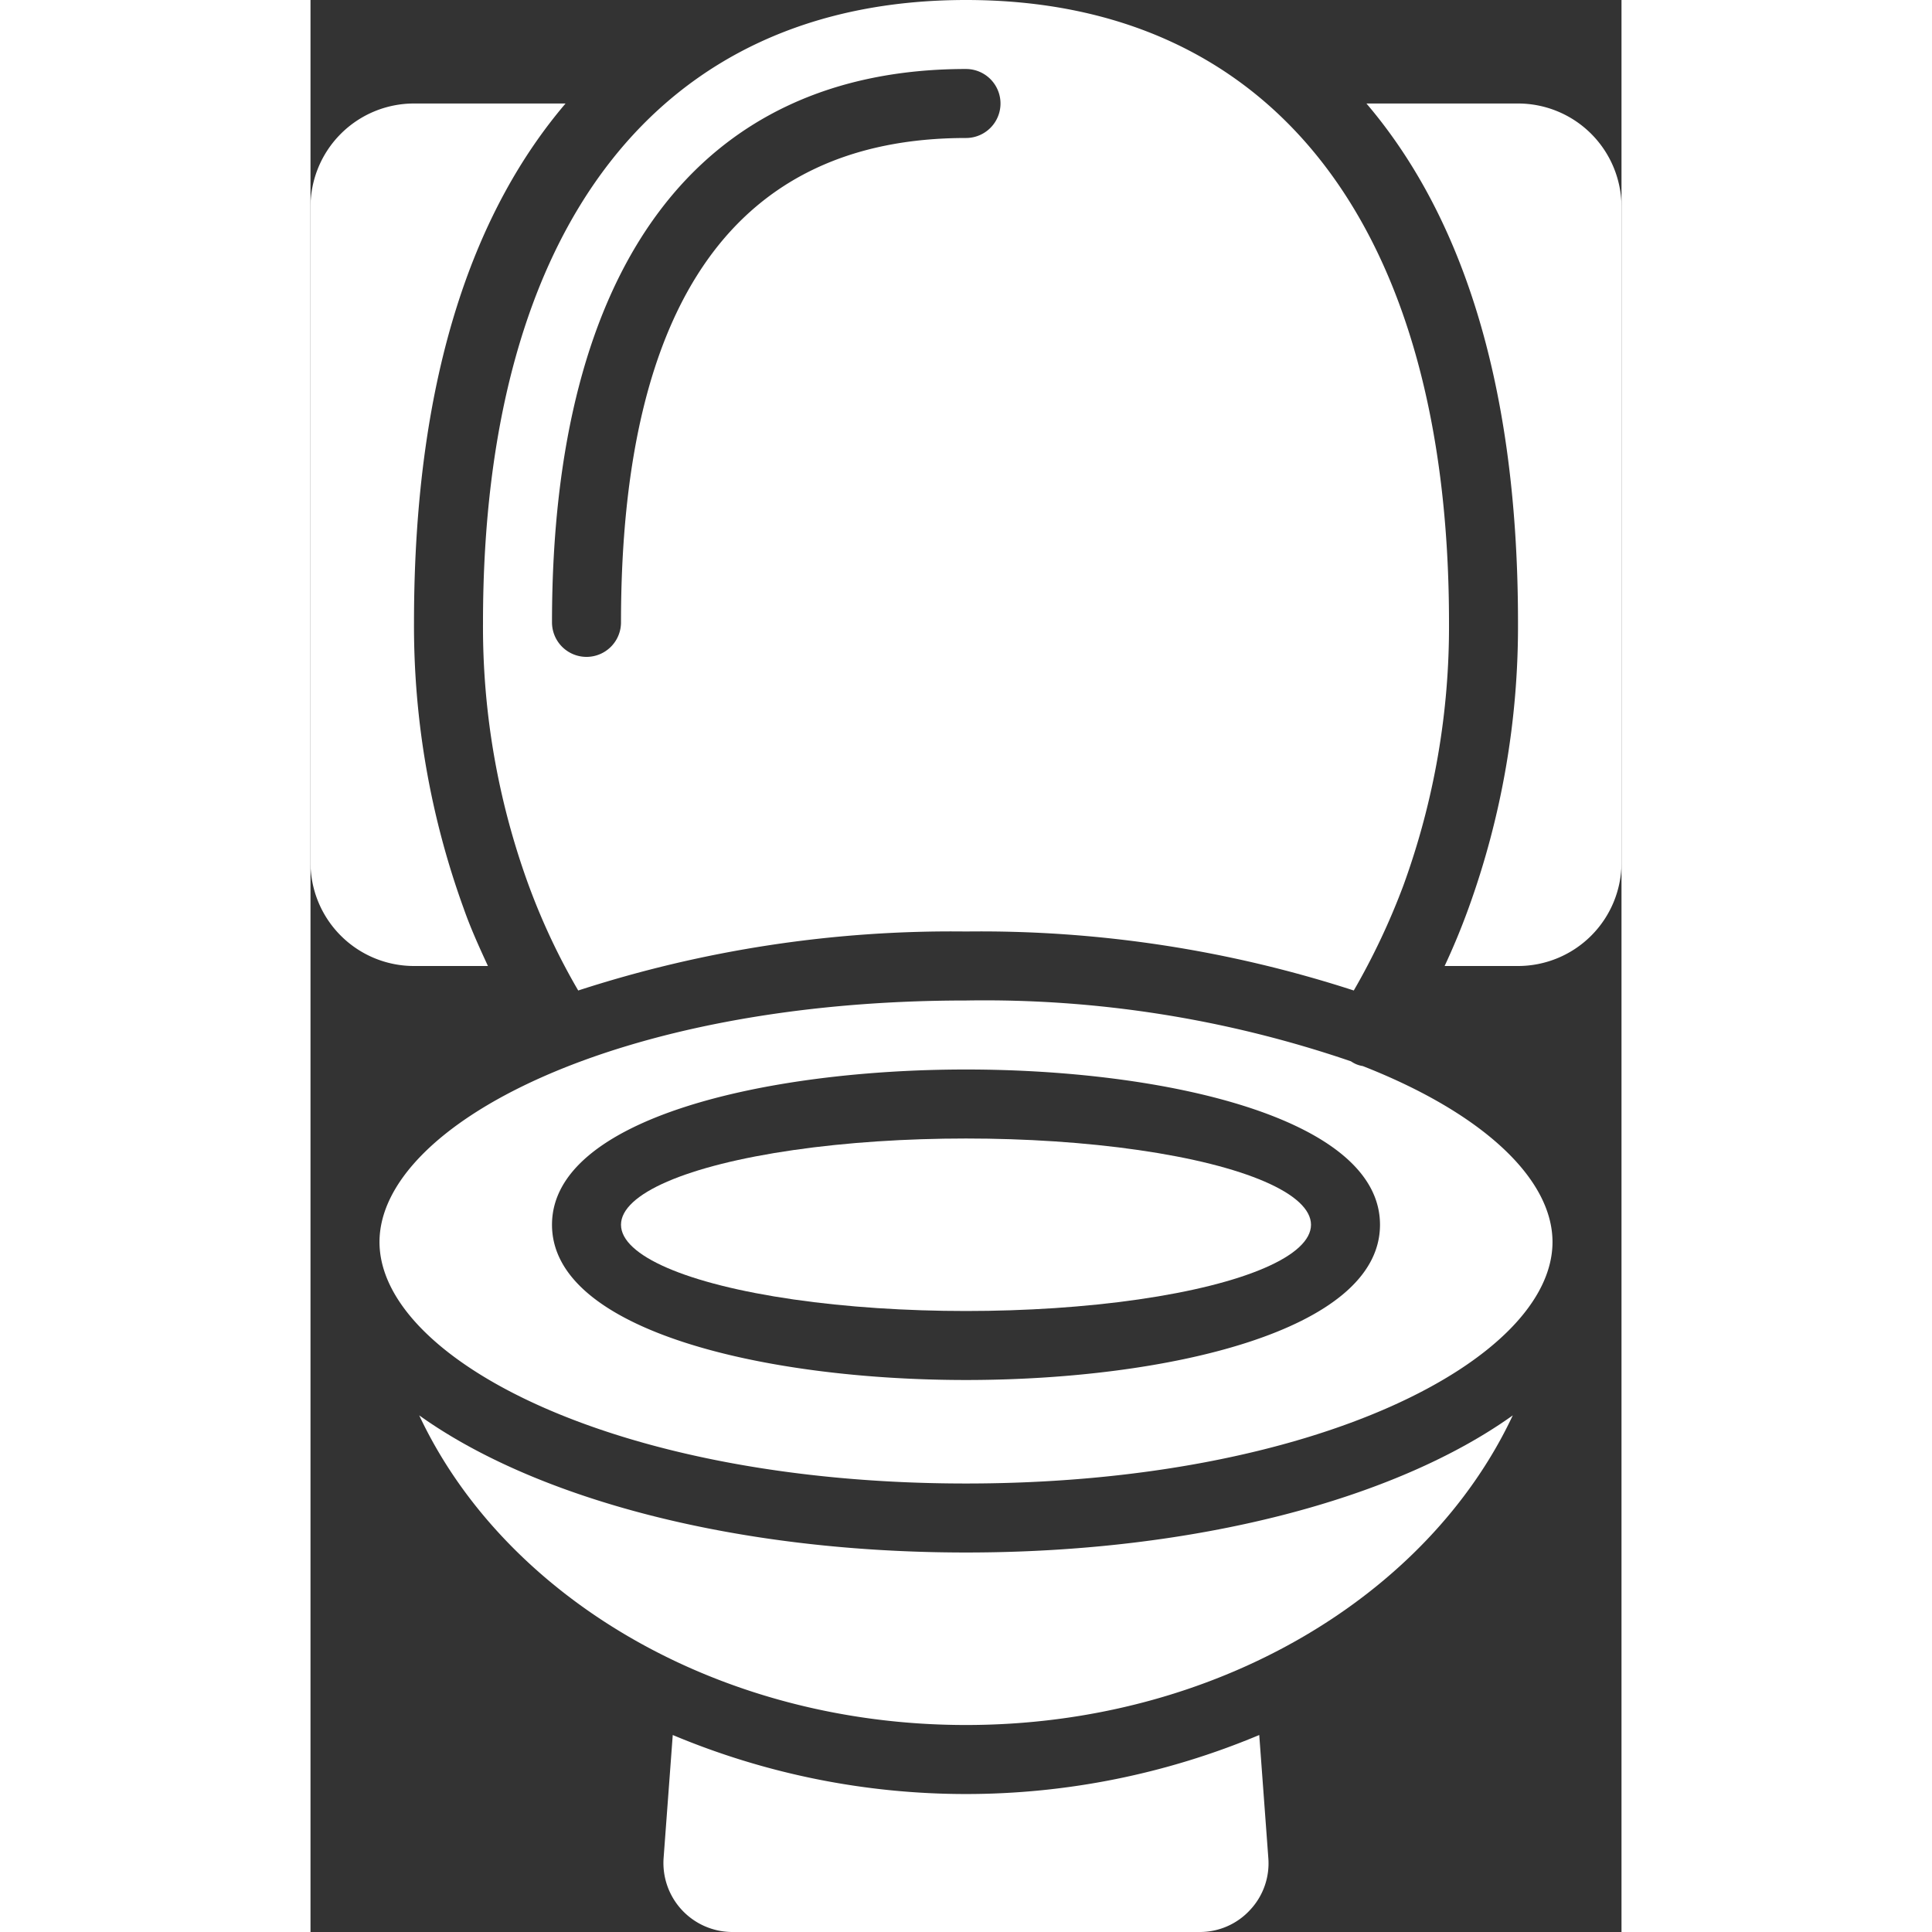
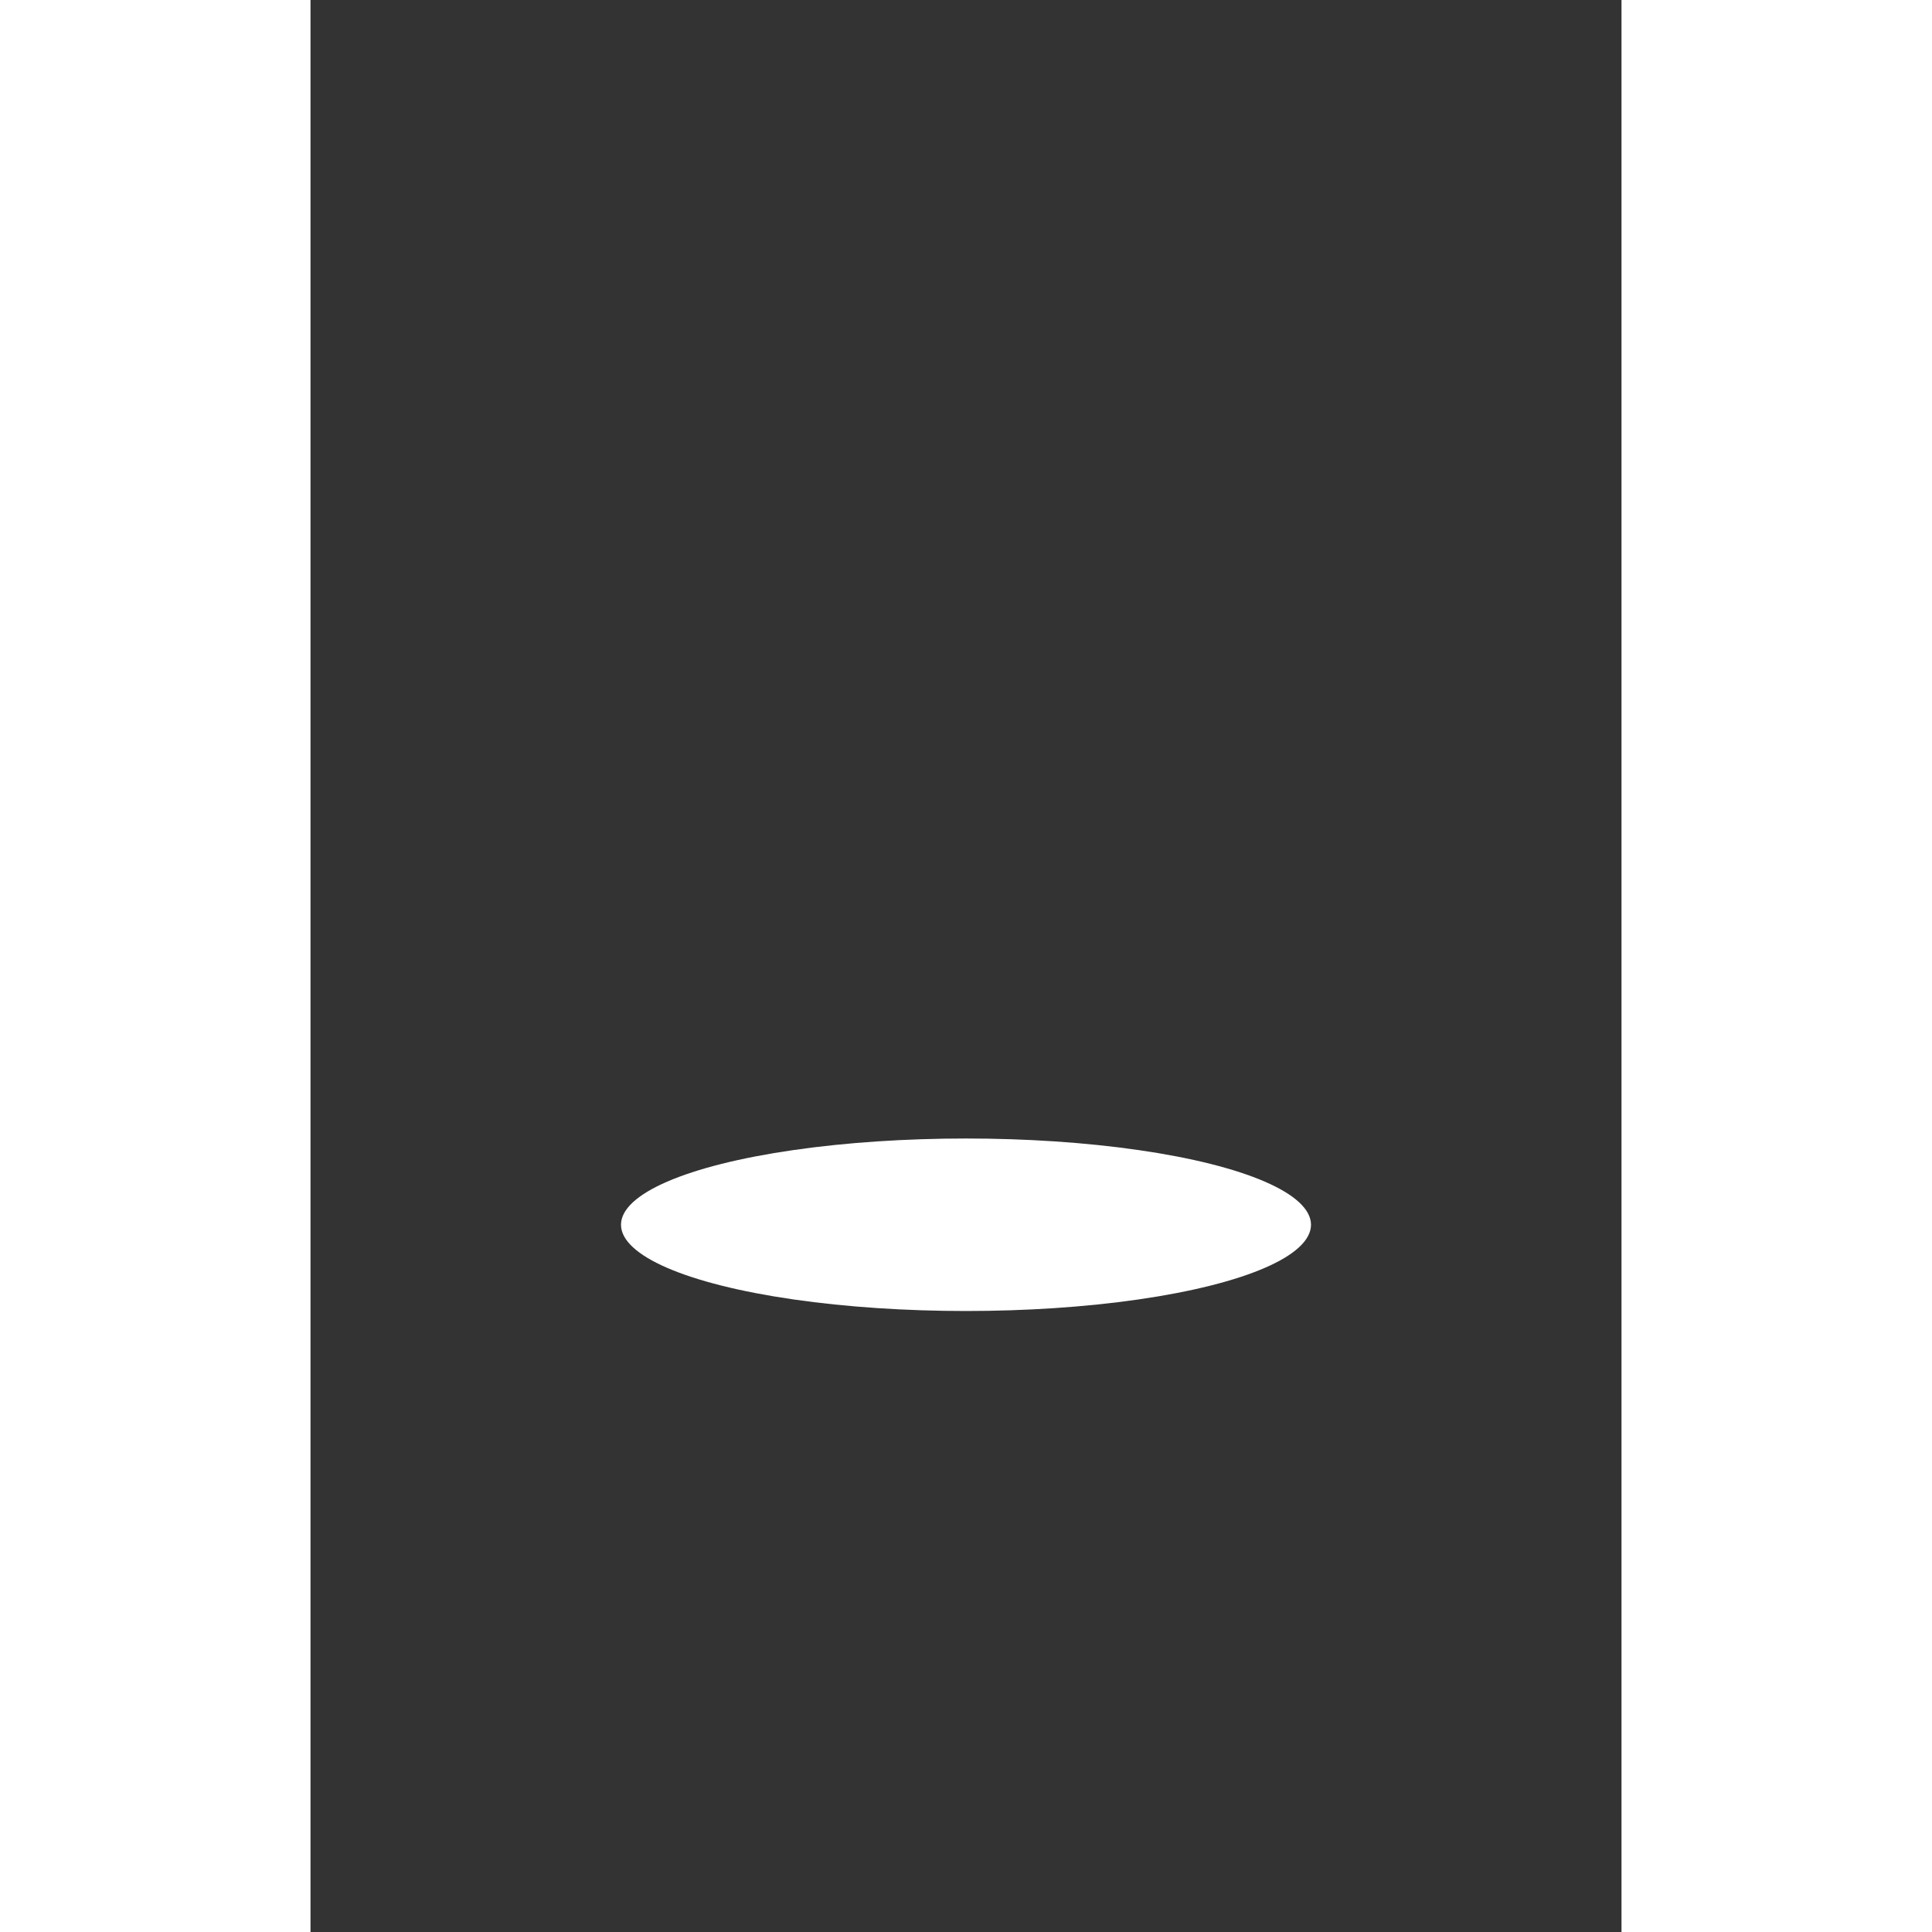
<svg xmlns="http://www.w3.org/2000/svg" version="1.1" width="512" height="512" x="0" y="0" viewBox="0 0 38 56" style="enable-background:new 0 0 512 512" xml:space="preserve" class="">
  <rect x="0" y="0" width="38" height="56" fill="#333333" stroke="none" />
  <g>
    <g fill="#000" fill-rule="nonzero">
-       <path d="M27.235 55.36c.38-.405.572-.952.528-1.506L27.5 50.29a21.971 21.971 0 0 1-17 0l-.265 3.564A2 2 0 0 0 12.23 56h13.54a1.975 1.975 0 0 0 1.465-.64zM34.849 41.025C31.475 43.438 25.7 45 19 45S6.525 43.438 3.151 41.025C5.611 46.266 11.779 50 19 50s13.389-3.734 15.849-8.975zM3 28h2.143c-.25-.543-.5-1.089-.7-1.66A23.992 23.992 0 0 1 3 18.04C3 10.663 4.862 5.971 7.393 3H3a3 3 0 0 0-3 3v19a3 3 0 0 0 3 3z" fill="#ffffff" opacity="1" data-original="#000000" class="" />
-       <path d="M19 0C10.1 0 5 6.58 5 18.04a21.821 21.821 0 0 0 1.32 7.61c.389 1.06.87 2.085 1.44 3.06A35 35 0 0 1 19 27a35 35 0 0 1 11.24 1.71 20.272 20.272 0 0 0 1.44-3.05A21.918 21.918 0 0 0 33 18.04C33 6.58 27.9 0 19 0zm0 4C12.36 4 9 8.72 9 18.04a1 1 0 0 1-2 0C7 7.7 11.26 2 19 2a1 1 0 0 1 0 2z" fill="#ffffff" opacity="1" data-original="#000000" class="" />
      <ellipse cx="19" cy="35.5" rx="10" ry="2.5" fill="#ffffff" opacity="1" data-original="#000000" class="" />
-       <path d="M30.5 30.9a.789.789 0 0 1-.33-.13c-.01 0-.01-.01-.02-.01A32.8 32.8 0 0 0 19 29C8.83 29 2 32.62 2 36s6.83 7 17 7 17-3.62 17-7c0-1.84-2.03-3.74-5.5-5.1zM19 40c-5.78 0-12-1.41-12-4.5S13.22 31 19 31s12 1.41 12 4.5S24.78 40 19 40zM33.559 26.345A20.14 20.14 0 0 1 32.873 28H35a3 3 0 0 0 3-3V6a3 3 0 0 0-3-3h-4.393C33.138 5.971 35 10.663 35 18.04a24 24 0 0 1-1.441 8.305z" fill="#ffffff" opacity="1" data-original="#000000" class="" />
    </g>
  </g>
</svg>